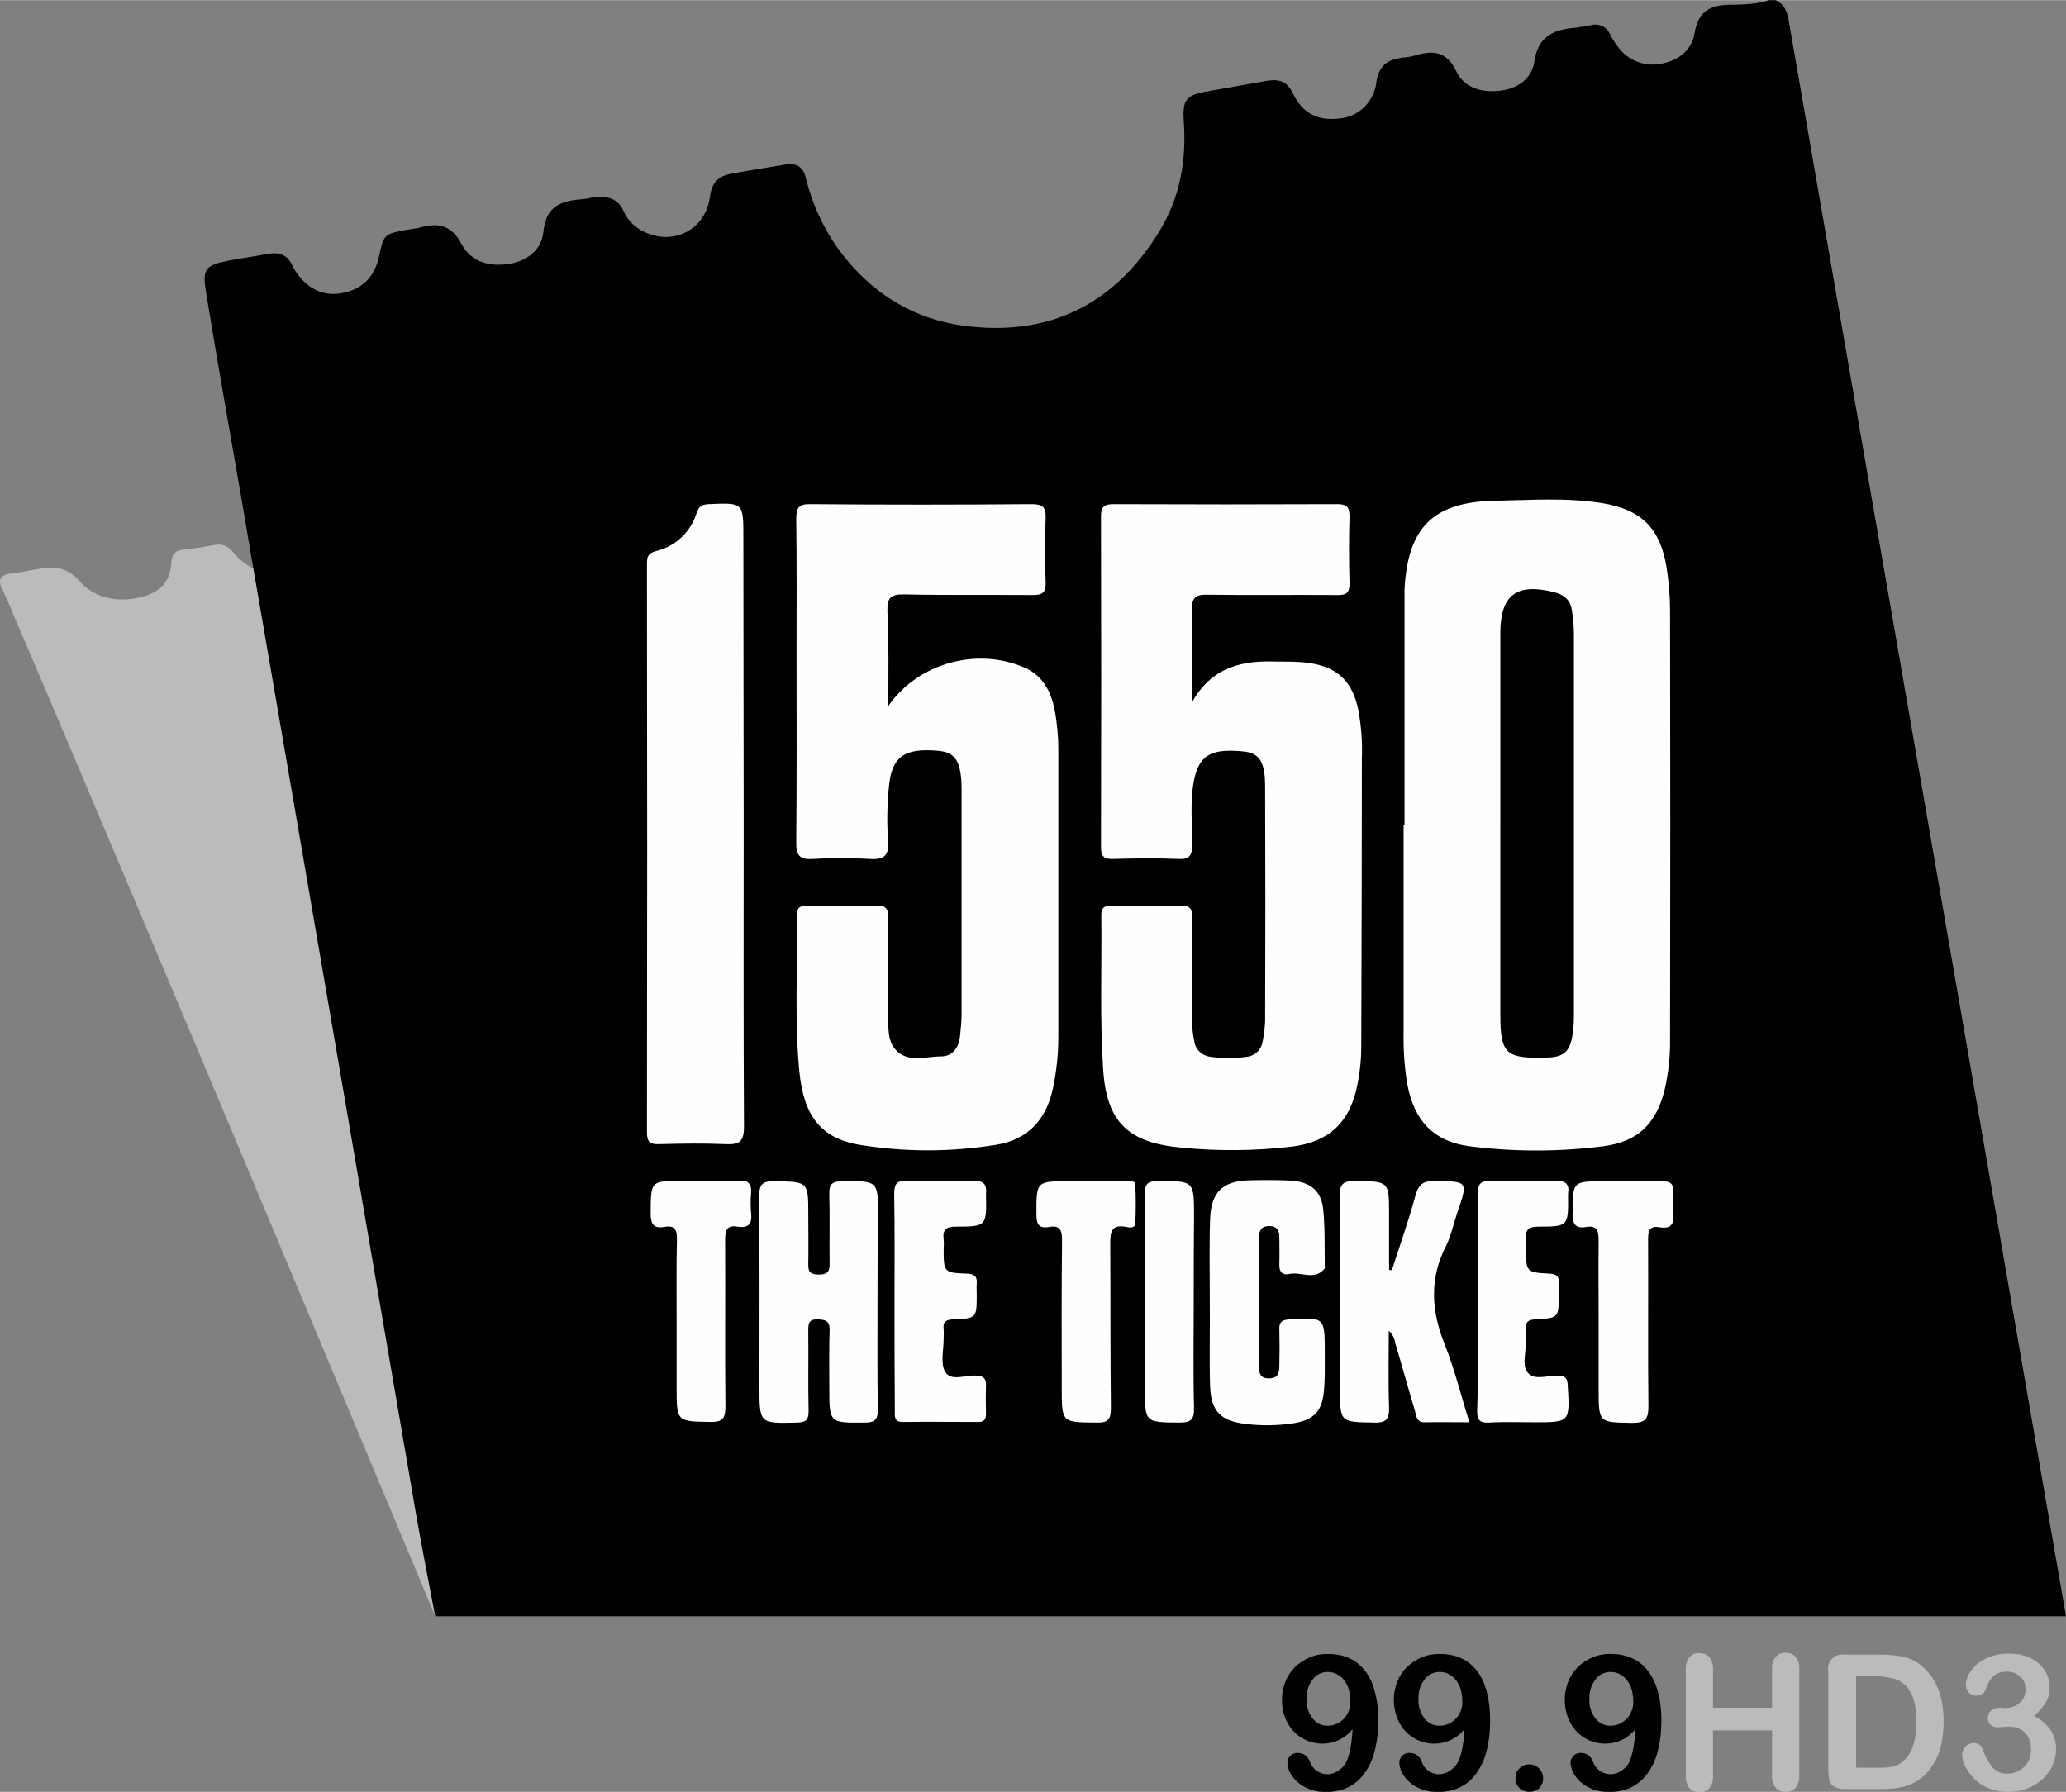
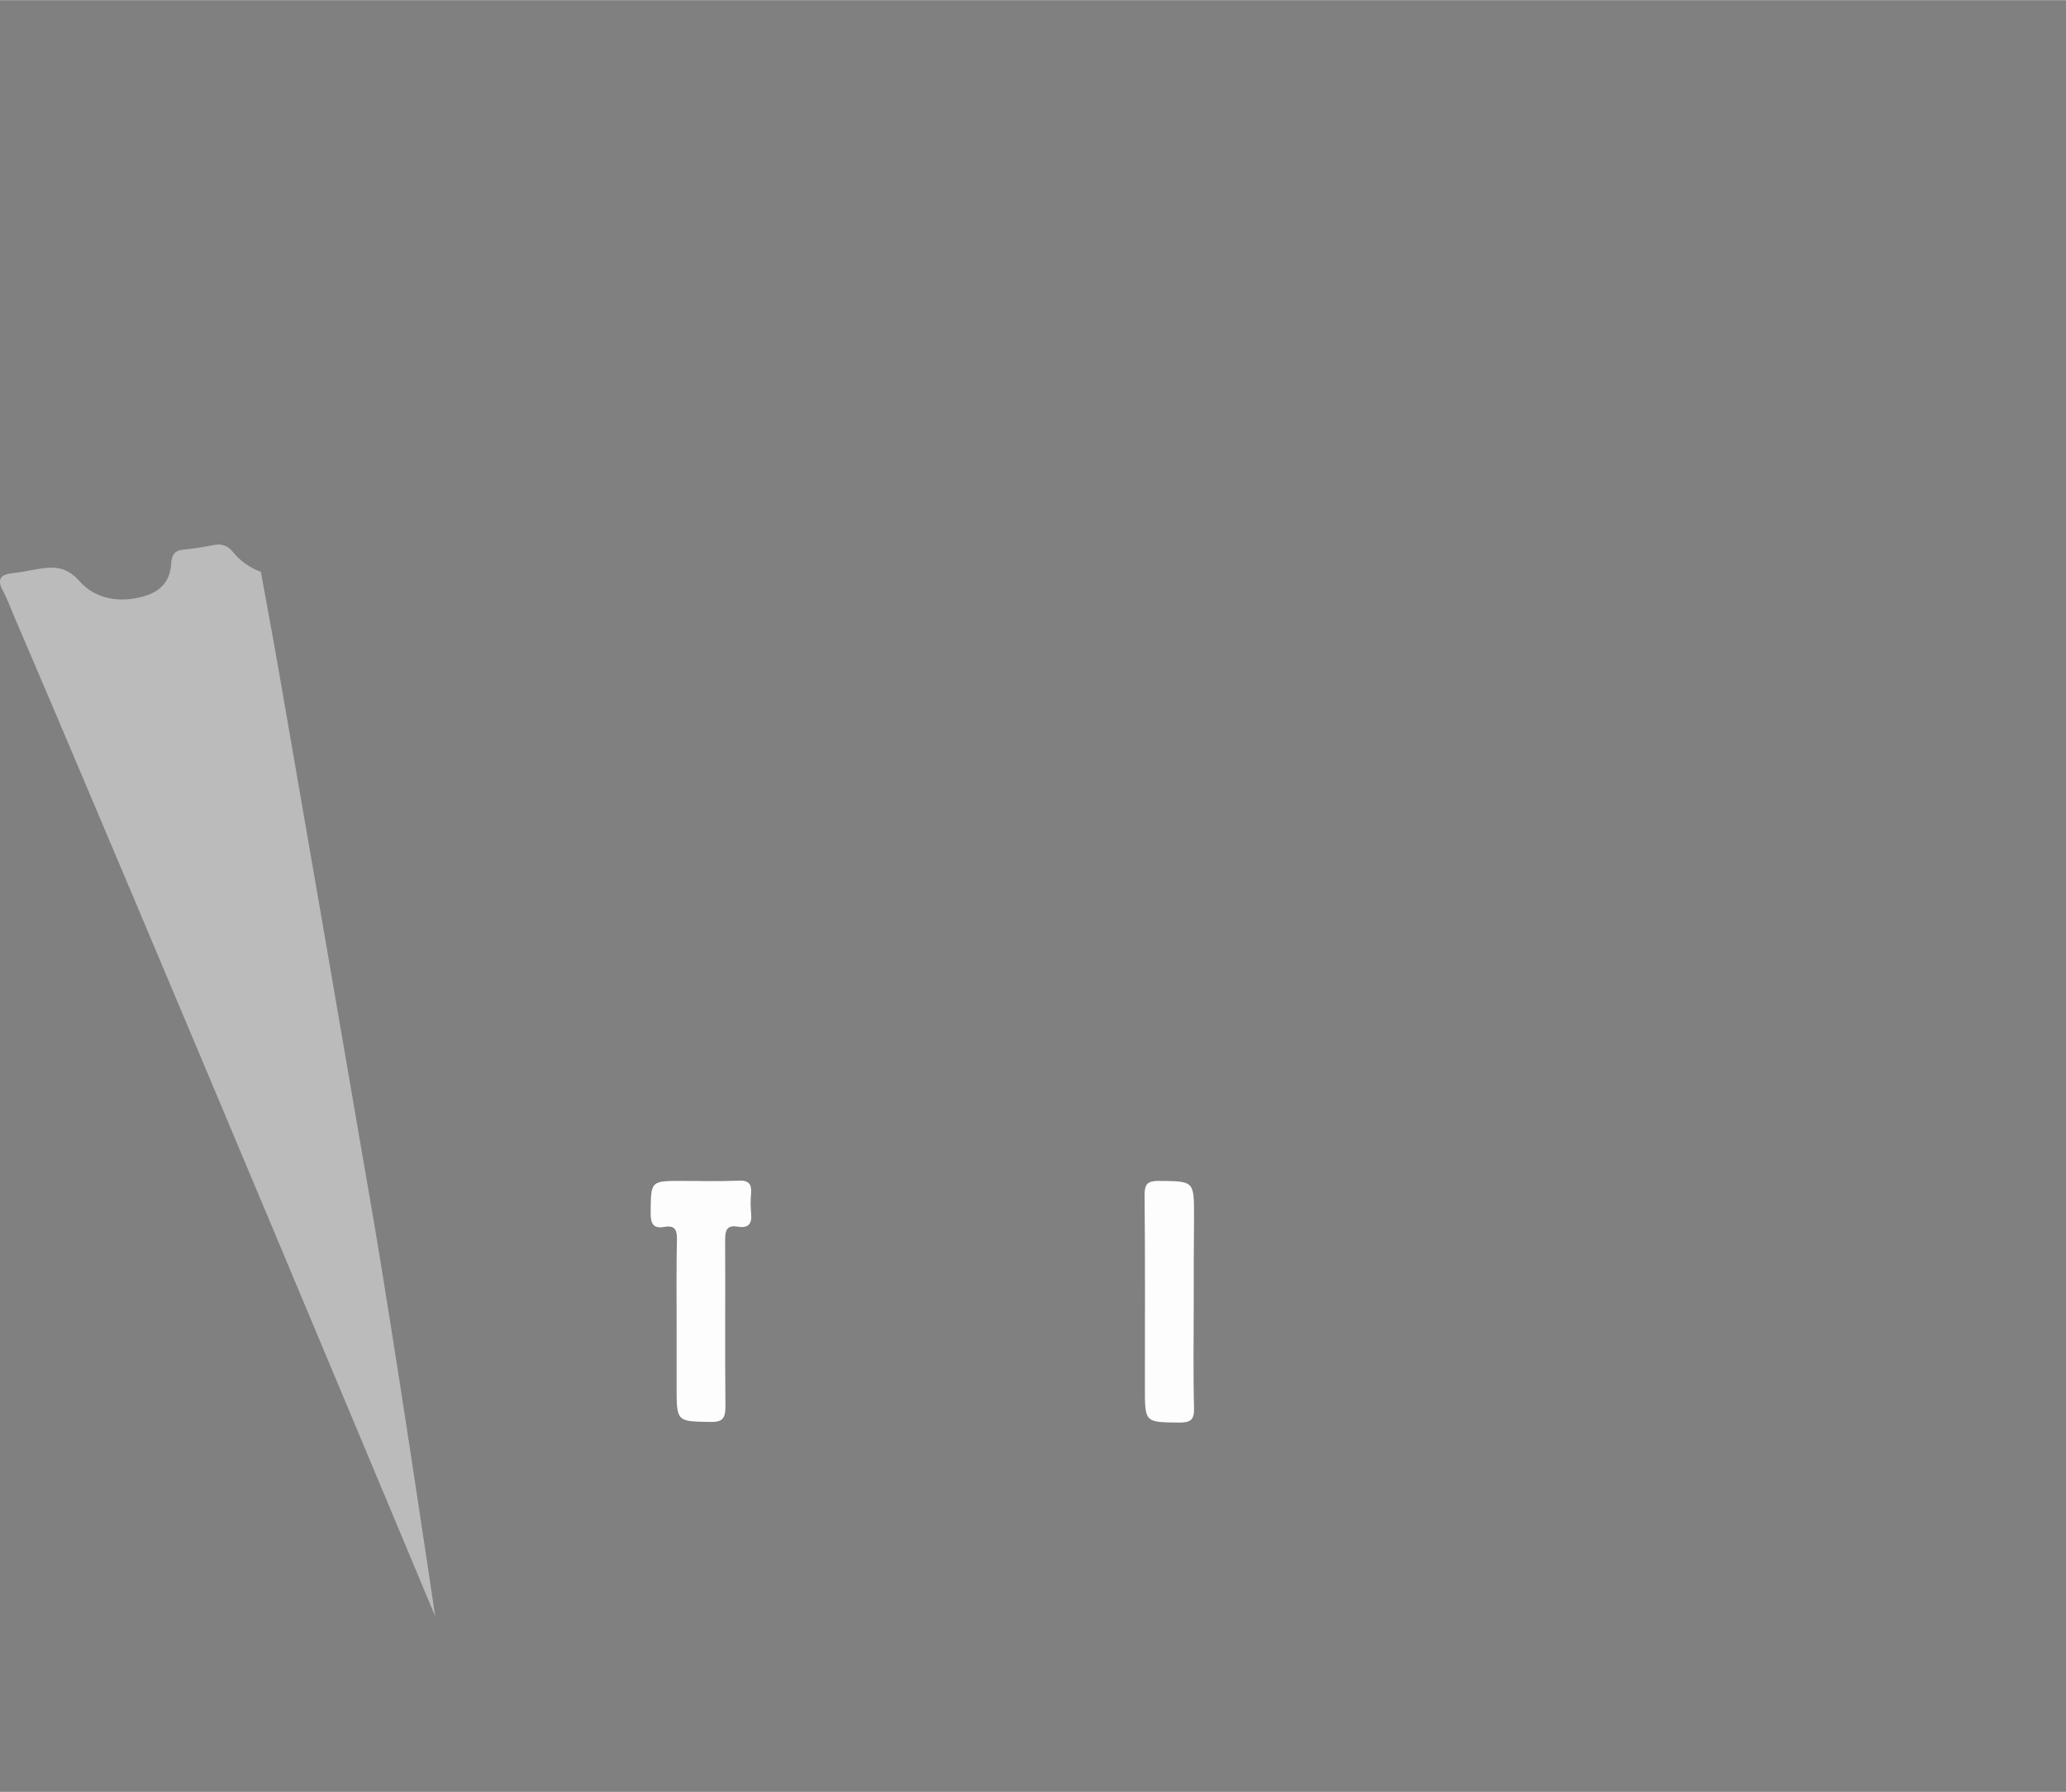
<svg xmlns="http://www.w3.org/2000/svg" id="Layer_0_Image" viewBox="0 0 668.4 579.8" width="2500" height="2169">
  <rect x="0" y="0" width="668.4" height="579.8" fill="#808080" stroke="none" />
  <style>.st0{fill:#bbb}.st1{fill:#fefefe}.st2{fill:#fdfdfd}</style>
  <title>1550TheTicket_logo</title>
  <path class="st0" d="M140.8 523S45.8 295.5 4.4 199c-1.1-2.6-2.1-5.3-3.4-7.8-2.2-3.9-.7-5.4 3.2-5.8 2.5-.2 4.9-.8 7.4-1.2 5.3-.9 9.6-1.3 14.1 3.8 5.1 5.8 13 7.2 20.9 4.9 5.5-1.6 8.5-5 8.8-10.7.2-2.9 1.3-4.2 4.1-4.4 3.3-.3 6.6-.9 9.9-1.5 2.2-.5 4.4.3 5.8 2.1 2.4 3 5.6 5.3 9.2 6.6 2.7 14.7 5.4 29.4 7.9 44.2 9.2 53.1 18.4 106.2 27.5 159.4 7.2 41.1 21 134.4 21 134.4z" />
-   <path d="M572.4 0h2c3.4 1.5 4 4.6 4.5 7.8C586 48.6 668.4 523 668.4 523H140.8s-4.6-23.8-6.1-32.5c-15.2-88.6-30.4-177.3-45.7-265.9-2.2-13-8.8-50.6-9.7-56.4-4.2-24.5-8.6-48.9-12.6-73.4-1.3-7.8-.4-9 7.2-10.5 4.2-.8 8.6-1.4 12.8-2.2 3.5-.6 6.2.2 7.8 3.6.5 1.1 1.1 2.1 1.8 3 3.7 5 8.7 7.3 14.8 6 6.4-1.3 10.2-5.5 11.5-11.7 1.6-7.3 1.6-7.3 9.1-8.7 1.6-.3 3.3-.4 4.9-.9 5.7-1.5 9.7-.2 12.7 5.5s8.8 7.4 15.1 6.5c6.1-.9 10.8-4.5 11.4-10.4.8-8.6 6-10.1 12.7-10.6 1.3-.1 2.6-.5 3.9-.6 4.1-.4 7.5.2 9.4 4.6 1.4 3.1 4 5.5 7.1 6.8 9.5 4.2 19.5-1.2 20.8-11.7.6-4.4 2.6-6.5 6.7-7.3 5.9-1.1 11.8-2 17.7-3 3.6-.6 5.7.7 6.6 4.3 2.4 9.8 6.9 18.9 13.3 26.6 9.8 11.8 22.4 19.1 37.4 21.2 27.5 3.8 48.9-6.5 63.5-30.2 6.7-10.8 9-22.9 8.1-35.5-.5-7.2.5-8.9 7.7-10.1 6.4-1.1 12.8-2.3 19.2-3.4 3.9-.6 6.5.1 8.4 4.1 3.2 6.6 8.1 8.9 15.1 8.1 6.3-.6 11.2-5.5 11.9-11.8.8-5.5 3.8-7.3 8.5-7.9 1.5-.1 3-.4 4.4-.8 5.8-1.7 10-1 13 5.3 2.6 5.4 8.3 6.9 14.2 6.2 5.8-.7 10.2-4 11-9.4 1.2-8.3 6.3-10.4 13.4-11 1.7-.2 3.3-.5 4.9-.8 2.5-.7 5.2.5 6.2 3 .8 1.6 1.9 3.2 3 4.6 3.3 4.1 8.7 6 13.9 4.8 5.4-1.1 9.5-4.4 10.4-9.6 1.2-7.6 5.3-9.5 12.3-9.4 4-.1 8.1-.2 11.9-1.5z" />
-   <path class="st1" d="M454.4 266.8v-74-2c1-20.1 9.2-28.4 29.2-28.8 11.6-.2 23.3-1.1 34.9.8 12.7 2.1 18.7 8.3 20.7 20.9.7 4.6 1.1 9.3 1.1 13.9.1 46.1.1 92.3 0 138.4.1 5.5-.5 11-1.7 16.4-2.7 11.2-8.7 17.1-20.1 18.5-14.2 1.8-28.6 1.8-42.9 0-11.8-1.5-18.1-8.3-20.3-20.1-.9-5.4-1.3-10.9-1.2-16.4v-67.5h.3v-.1zM287.4 228.4c9.7-14 28.8-19.1 44.1-12.4 5.9 2.6 8.5 7.7 9.7 13.6.8 4.3 1.2 8.6 1.2 12.9v93c0 5.7-.6 11.3-1.8 16.9-2.2 10-8.2 16.4-18.3 18-14.7 2.4-29.6 2.4-44.3 0-12.3-2.1-18-9.2-19.4-23.8-1.6-16.8-.5-33.6-.8-50.5 0-2.5 1.1-3.1 3.3-3.1 7.5.1 15 .2 22.5 0 3.4-.1 3.8 1.4 3.7 4.1-.1 10.2-.1 20.3 0 30.5 0 2 0 4 .2 6 .1 1.7.5 3.3 1.3 4.8 4 6 10.2 3.4 15.6 3.4 3.8 0 5.8-2.8 6.2-6.6.2-2.3.5-4.6.5-7v-72-1.5c-.2-8.5-2-11.3-7.6-11.8-10.5-.9-14.7 1.6-15.8 10.6-.7 6.1-.8 12.3-.4 18.5.4 5.1-1.5 6.2-6.1 5.9-6-.4-12-.4-18 0-4.3.3-5.7-.9-5.6-5.4.2-20.5.1-41 .1-61.5 0-14.3.1-28.7-.1-43 0-3.5.6-5 4.6-4.9 23.8.2 47.7.2 71.5 0 3.3 0 4.7.7 4.6 4.3-.3 7-.3 14 0 21 .1 3.5-1.2 4.1-4.3 4.1-13.8-.1-27.7.1-41.5-.2-4.6-.1-5.5 1.3-5.4 5.6.5 10 .3 19.9.3 30.5zM385.6 227.3c5.7-10.5 14.8-13.5 25.5-13.3 4.2.1 8.4-.1 12.5.5 9.4 1.4 14 6.1 15.9 15.4.9 5.1 1.3 10.2 1.1 15.4 0 31.2-.1 62.3-.2 93.5 0 4-.4 8-1.2 11.9-2.3 12.3-9.1 18.8-21.3 20.3-11.9 1.4-24 1.5-35.9.3-17-1.6-24-8.2-25.1-25.3-1.1-16.6-.4-33.3-.6-50 0-2.1.8-3 2.9-2.9 7.8.1 15.7.1 23.5 0 3.1 0 2.9 1.9 2.9 4v33c.1 2.3.3 4.6.8 6.9.4 2.6 2.5 4.6 5.1 4.9 4 .6 8 .6 12 0 2.6-.3 4.6-2.3 5-4.9.4-2.1.7-4.3.8-6.4.1-25.3.1-50.7 0-76 0-8.2-1.8-11-7.2-11.5-10.5-1-14.3 1.3-15.9 9.8-1.2 6.8-.5 13.6-.5 20.4 0 3.3-.7 4.8-4.4 4.6-7-.3-14-.2-21 0-2.9.1-4.1-.6-4.1-3.8.1-35.7.1-71.3 0-107 0-3 .9-4 4-4 24.2.1 48.3.1 72.5 0 3.2 0 3.9 1.1 3.9 4-.2 7.2-.2 14.3 0 21.5.1 3.1-1 4-4 3.9-14-.1-28 .1-42-.1-3.9-.1-5.1 1.1-5 5.1.1 9.9 0 19.9 0 29.8zM240.6 266.7c0 32.6-.1 65.3.1 97.9 0 4.8-1.5 5.8-5.9 5.6-7.1-.3-14.3-.2-21.5 0-2.9.1-4-.6-4-3.8.1-61.3.1-122.6 0-183.9 0-2.2.2-3.5 2.9-4.2 6.3-1.5 11.3-6.2 13.2-12.4.7-2.2 1.8-2.7 3.9-2.8 11.2-.5 11.2-.5 11.2 10.7 0 31 .1 61.9.1 92.9zM283.9 421.5c0 11.5-.1 23 .1 34.5 0 3.2-.8 4.3-4.2 4.3-11.5.1-11.5.2-11.5-11.3 0-6.2-.1-12.3.1-18.5.1-3-1.2-3.5-3.8-3.6-3-.1-3.1 1.4-3.1 3.7.1 8.7-.1 17.3.1 26 0 2.8-.8 3.6-3.7 3.7-12.2.3-12.2.4-12.2-11.6 0-20.5.1-41-.1-61.4 0-3.8.8-5.2 4.9-5.1 11 .2 11 0 11 10.9 0 5.3.1 10.7 0 16-.1 2.7 1 3.3 3.5 3.3s3.5-.9 3.4-3.5c-.1-7.5.1-15-.1-22.5-.1-3.4 1.1-4.2 4.3-4.2 11.5-.1 11.5-.2 11.5 11.5-.2 9.2-.2 18.5-.2 27.8zM450.3 411c2.6-8.1 5.5-16.2 7.7-24.4 1-3.6 2.7-4.5 6.2-4.5 10.8.2 10.8 0 7.2 10.5-1.2 3.5-1.9 7.1-3.5 10.4-5.5 10.6-4.9 21.1-.5 32 3.2 8 5.2 16.4 8 25.2-5.2 0-9.8-.1-14.4 0-2.7.1-2.8-2-3.2-3.6-2.2-7.3-4.2-14.7-6.4-22-.2-1.5-.9-3-2.1-4 0 8.6-.2 16.6.1 24.6.1 3.7-.6 5.2-4.8 5.1-11.1-.2-11.1 0-11.1-11.3 0-20.6.1-41.3-.1-61.9 0-4.1 1.2-5 5.1-5 10.9.2 10.9 0 10.9 11v17.8l.9.1zM391.4 421c0-8.8-.2-17.7.1-26.5.3-9 4.2-12.5 13.2-12.6 4.3-.1 8.7-.1 13 .1 6.2.4 9.8 3.3 10.4 9.4s.4 12.3.5 18.5v.5c-3.2 4.1-7.6 1-11.4 1.8-2.2.5-3.4-.6-3.3-3 .1-3 0-6 0-9 0-2.1-.9-3.5-3.2-3.5-2.6 0-3.4 1.4-3.4 3.8V442c0 2.2.3 4 3.2 4s3.4-1.7 3.4-3.9c.1-4 .1-8 0-12-.1-2.4.9-3 3.2-3.2 11.5-.7 11.5-.8 11.5 10.9 0 4.2.1 8.4-.3 12.5-.6 6.4-3.3 9.1-9.7 10.2-5.3.8-10.6.9-15.9.2-7.8-1-10.9-4.1-11.2-12.1-.3-9.2 0-18.4-.1-27.6zM289.4 421.3c0-11.7.1-23.3-.1-35 0-3.2.8-4.4 4.2-4.2 7.1.2 14.3.2 21.5 0 3.1-.1 4.3 1 4 4v.5c.2 10.1.2 10.3-9.8 10.3-3.1 0-4.3 1-3.9 4 .1 1 .1 2 0 3 0 7.8 0 7.9 7.5 8.2 2.4.1 3.4.9 3.2 3.2-.1 1.2 0 2.3 0 3.5 0 7.7 0 7.8-7.6 8.1-2.4.1-3.4.8-3.1 3.2.1 1 0 2 0 3 0 3.7-1.1 8.1.5 10.8 1.9 3.2 6.7.9 10.2 1.2 2.1.2 3 .8 3 2.9-.1 3.2-.1 6.3 0 9.5 0 1.9-.8 2.7-2.7 2.6-8 0-16-.1-24 0-3.2.1-2.8-1.9-2.8-3.9-.1-11.6-.1-23.2-.1-34.9zM478.2 420.8c0-11.5.1-23-.1-34.5 0-3.3 1-4.3 4.2-4.2 7 .2 14 .2 21 0 3.4-.1 4.5 1.1 4 4.3v.5c.1 9.8.1 10-9.6 10-3 0-4.3.9-4 3.9.1 1 .1 2 0 3 0 7.7 0 7.9 7.5 8.3 2.4.1 3.3.9 3.1 3.2-.1 1.2 0 2.3 0 3.5 0 7.6 0 7.7-7.6 8.1-2.4.1-3.3 1-3.1 3.3.1 1.3-.1 2.7 0 4 .2 3.5-1.4 7.7.8 10.1s6.3.7 9.6.8c2.4 0 3.1.8 3.2 3.2.7 11.9.8 11.9-10.9 11.9-4.8 0-9.7-.2-14.5.1-3.1.2-4-.9-3.9-4 .4-11.9.3-23.7.3-35.5zM517.2 428.3c0-9-.1-18 0-27 0-3-.5-4.9-4-4.3s-4.5-.9-4.4-4.4c0-10.4-.1-10.4 10.5-10.4 6.2 0 12.3.1 18.5 0 2.6 0 3.7.8 3.5 3.5-.2 2.3-.2 4.7 0 7 .4 3.5-.8 5-4.4 4.4-3.4-.6-3.7 1.3-3.7 4 .1 18-.1 36 .1 54 0 4.2-1.1 5.3-5.3 5.3-10.8-.2-10.8 0-10.8-11v-21.1z" />
  <path class="st2" d="M218.9 428.2c0-9-.1-18 .1-27 .1-3.1-.6-4.9-4.1-4.2-3.6.6-4.4-1.1-4.4-4.5.1-10.4-.1-10.4 10.1-10.4 6.2 0 12.3.2 18.5-.1 3.1-.1 4.1 1.1 3.9 4-.2 2.2-.2 4.3 0 6.5.4 3.5-.9 5-4.4 4.4s-4 1.3-4 4.3c.1 18-.1 36 .1 53.9 0 3.8-.9 5.1-4.9 5-10.8-.2-10.9 0-10.9-11.1v-20.8z" />
-   <path class="st1" d="M351.4 382.2h13c1.1 0 2.8-.4 2.9 1.2.2 4.2.2 8.3 0 12.5-.1 1.6-1.9 1.3-2.9 1.1-5-1-5.2 1.8-5.2 5.6.1 17.7 0 35.3.2 53 0 3.8-1 4.8-4.7 4.7-11.2-.1-11.2 0-11.2-11.2 0-15.8-.1-31.6.1-47.5 0-3.2-.4-5.3-4.2-4.6-3.4.6-4.1-1-4.1-4.1 0-10.7-.1-10.7 10.6-10.7h5.5z" />
  <path class="st2" d="M386.2 421.6c0 11.3-.2 22.7.1 34 .1 3.9-1.2 4.7-4.8 4.7-11.1-.1-11.1 0-11.1-11.2 0-20.8.1-41.7-.1-62.5 0-3.5 1-4.5 4.5-4.5 11.5.1 11.5-.1 11.5 11.5-.1 9.3-.1 18.6-.1 28z" />
-   <path d="M485.4 266.7v-61.9c0-12.4 5.3-16.3 17.5-13.2 3 .8 5.1 2.4 5.6 5.6.4 2.6.7 5.3.7 7.9v123.4c0 2-.1 4-.4 6-.9 5.9-2.8 7.6-8.9 7.7-12.8.3-14.5-1.3-14.5-14v-61.5zM437.6 559.5c-1.2 1.5-2.7 2.7-4.4 3.5-1.7.8-3.5 1.2-5.4 1.2-3.6 0-7-1.5-9.4-4.1-1.2-1.3-2.1-2.9-2.7-4.5-1.3-3.7-1.3-7.7.1-11.3.7-1.8 1.7-3.4 3.1-4.8 1.4-1.4 3-2.4 4.8-3.2 1.9-.8 4-1.2 6.1-1.1 2.4 0 4.7.4 6.8 1.4 2 .9 3.7 2.3 5.1 4.1 1.5 2 2.5 4.3 3.1 6.7.8 3 1.1 6.1 1.1 9.2 0 3.4-.3 6.8-1.2 10.1-.6 2.6-1.8 5.1-3.4 7.3-1.4 1.9-3.2 3.4-5.3 4.4-2.2 1-4.6 1.5-7 1.4-2.3.1-4.6-.4-6.7-1.5-1.7-.8-3.2-2.1-4.3-3.7-.9-1.2-1.4-2.7-1.5-4.2 0-.8.3-1.6.9-2.2.6-.7 1.5-1 2.4-1 .8 0 1.7.2 2.4.7.7.5 1.3 1.3 1.6 2.2.4 1.2 1.2 2.2 2.2 2.9 1 .7 2.2 1.1 3.4 1.1 1.1 0 2.2-.3 3.2-.9 1-.6 1.9-1.4 2.6-2.4 1.3-2.2 2.1-5.9 2.4-11.3zm-.7-9.1c0-1.3-.2-2.5-.5-3.7-.3-1.1-.9-2.1-1.5-3-.6-.8-1.5-1.5-2.4-2-.9-.5-2-.7-3-.7-1.9 0-3.7.9-4.8 2.4-1.4 1.8-2.1 4.1-2 6.4-.1 2.3.6 4.5 2 6.3 1.2 1.5 3.1 2.4 5 2.3 1.2 0 2.5-.4 3.5-1 1.1-.7 2.1-1.6 2.7-2.8.7-1.2 1-2.7 1-4.2zM473.8 559.5c-1.2 1.5-2.7 2.7-4.4 3.5-1.7.8-3.5 1.2-5.4 1.2-3.6 0-7-1.5-9.4-4.1-1.2-1.3-2.1-2.9-2.7-4.5-1.3-3.7-1.3-7.7.1-11.3.7-1.8 1.7-3.4 3.1-4.8 1.4-1.4 3-2.4 4.8-3.2 1.9-.8 4-1.2 6.1-1.1 2.4 0 4.7.4 6.8 1.4 2 .9 3.7 2.3 5.1 4.1 1.5 2 2.5 4.3 3.1 6.7.8 3 1.1 6.1 1.1 9.2 0 3.4-.3 6.8-1.2 10.1-.6 2.6-1.8 5.1-3.4 7.3-1.4 1.9-3.2 3.4-5.3 4.4-2.2 1-4.6 1.5-7 1.4-2.3.1-4.6-.4-6.7-1.5-1.7-.8-3.2-2.1-4.3-3.7-.9-1.2-1.4-2.7-1.5-4.2 0-.8.3-1.6.9-2.2.6-.7 1.5-1 2.4-1 .8 0 1.7.2 2.4.7.7.5 1.3 1.3 1.6 2.2.4 1.2 1.1 2.2 2.1 2.9 1 .7 2.2 1.1 3.4 1.1 1.1 0 2.2-.3 3.2-.9 1-.6 1.9-1.4 2.6-2.4 1.4-2.1 2.2-5.9 2.5-11.3zm-.7-9.1c0-1.3-.2-2.5-.5-3.7-.3-1.1-.9-2.1-1.5-3-.6-.8-1.5-1.5-2.4-2-.9-.5-2-.7-3-.7-1.9 0-3.7.9-4.8 2.4-1.4 1.8-2.1 4.1-2 6.4-.1 2.3.6 4.5 2 6.3 1.2 1.5 3.1 2.4 5 2.3 1.2 0 2.5-.4 3.5-1 1.1-.7 2.1-1.6 2.7-2.8.7-1.2 1.1-2.7 1-4.2zM494.8 579.8c-1.2 0-2.3-.4-3.2-1.2-.9-.9-1.4-2.1-1.3-3.3 0-1.2.4-2.3 1.3-3.1.8-.9 2-1.3 3.1-1.3 1.2 0 2.4.4 3.2 1.3 1.8 1.8 1.8 4.7 0 6.5-.8.7-2 1.1-3.1 1.1zM529.1 559.5c-1.2 1.5-2.7 2.7-4.4 3.5-1.7.8-3.5 1.2-5.4 1.2-3.6 0-7-1.5-9.4-4.1-1.2-1.3-2.1-2.9-2.7-4.5-1.3-3.7-1.3-7.7.1-11.3.7-1.8 1.7-3.4 3.1-4.8 1.4-1.4 3-2.4 4.8-3.2 1.9-.8 4-1.2 6.1-1.1 2.4 0 4.7.4 6.8 1.4 2 .9 3.7 2.3 5.1 4.1 1.5 2 2.5 4.3 3.2 6.7.8 3 1.1 6.1 1.1 9.2 0 3.4-.3 6.8-1.2 10.1-.6 2.6-1.8 5.1-3.4 7.3-1.4 1.9-3.2 3.4-5.3 4.4-2.2 1-4.6 1.5-7 1.4-2.3.1-4.6-.4-6.7-1.5-1.7-.8-3.2-2.1-4.3-3.7-.9-1.2-1.4-2.7-1.5-4.2 0-.8.3-1.6.9-2.2.6-.7 1.5-1 2.4-1 .8 0 1.7.2 2.4.7.7.5 1.3 1.3 1.6 2.2.4 1.2 1.2 2.2 2.2 2.9 1 .7 2.2 1.1 3.4 1.1 1.1 0 2.2-.3 3.2-.9 1-.6 1.9-1.4 2.6-2.4 1.2-2.2 2-5.9 2.3-11.3zm-.7-9.1c0-1.3-.2-2.5-.5-3.7-.3-1.1-.9-2.1-1.5-3-.6-.8-1.5-1.5-2.4-2-.9-.5-2-.7-3-.7-1.9 0-3.7.9-4.8 2.4-1.4 1.8-2.1 4.1-2 6.4-.1 2.3.6 4.5 2 6.3 1.2 1.5 3.1 2.4 5 2.3 1.2 0 2.5-.4 3.5-1 1.1-.7 2.1-1.6 2.7-2.8.7-1.2 1.1-2.7 1-4.2z" />
-   <path class="st0" d="M554.2 540.1v12.5h19.1v-12.5c-.1-1.4.3-2.9 1.2-4 .8-.9 2-1.4 3.2-1.3 1.2 0 2.4.4 3.2 1.3.9 1.1 1.3 2.6 1.2 4v34.4c.1 1.4-.3 2.9-1.2 4-.8.9-2 1.4-3.2 1.3-1.2.1-2.4-.4-3.2-1.3-.9-1.1-1.3-2.6-1.2-4v-14.6h-19.1v14.7c.1 1.4-.3 2.9-1.2 4-.8.9-2 1.4-3.2 1.3-1.2.1-2.4-.4-3.2-1.3-.9-1.1-1.3-2.6-1.2-4v-34.4c-.1-1.4.3-2.9 1.2-4 .8-.9 2-1.4 3.2-1.3 1.2 0 2.4.4 3.2 1.3.8 1 1.3 2.4 1.2 3.9zM597 535.4h11.5c2.6 0 5.2.2 7.7.8 2.2.6 4.2 1.6 5.8 3.1 4.5 3.9 6.8 9.8 6.8 17.7 0 2.4-.2 4.8-.7 7.2-.4 2-1.1 4-2.1 5.8-1 1.7-2.2 3.3-3.7 4.7-1.1 1-2.4 1.9-3.8 2.5-1.4.6-2.9 1.1-4.5 1.3-1.8.3-3.6.4-5.4.4h-11.5c-1.3.1-2.5-.2-3.6-.7-.8-.4-1.4-1.2-1.6-2-.3-1.1-.4-2.3-.4-3.4v-32c-.5-2.5 1.2-4.9 3.7-5.4.7-.1 1.3-.1 1.8 0zm3.5 7V572h6.7c1.5 0 2.6 0 3.5-.1.9-.1 1.8-.3 2.6-.6.9-.3 1.6-.7 2.3-1.3 3-2.5 4.4-6.8 4.4-12.9 0-4.3-.7-7.5-2-9.7-1-1.9-2.8-3.4-4.8-4.1-2.2-.6-4.6-.9-6.9-.9h-5.8zM648.6 552.7c1.7 0 3.4-.5 4.7-1.6 1.4-1.1 2.1-2.8 2-4.6 0-1.5-.5-2.9-1.6-3.9-1.1-1.1-2.7-1.7-4.3-1.7-1 0-2 .1-3 .5-.7.3-1.4.8-1.9 1.3-.5.7-1 1.4-1.3 2.1-.4.9-.8 1.7-1.1 2.5-.2.5-.6.8-1.1 1-.6.2-1.2.4-1.8.4-.8 0-1.6-.4-2.2-1-.7-.7-1-1.6-1-2.6 0-1.1.4-2.3.9-3.3.7-1.2 1.6-2.3 2.7-3.3 1.3-1.1 2.8-1.9 4.5-2.5 1.9-.7 4-1 6-.9 1.8 0 3.6.2 5.3.8 1.5.5 2.9 1.3 4.1 2.3 1.1.9 2 2.1 2.7 3.5.6 1.3.9 2.8.9 4.2.1 1.8-.4 3.6-1.3 5.1-1 1.6-2.3 3-3.7 4.2 1.4.8 2.8 1.7 3.9 2.9 2.1 2 3.2 4.9 3.2 7.8 0 1.8-.4 3.6-1.1 5.2-.7 1.7-1.8 3.2-3.2 4.5-1.4 1.3-3.1 2.4-5 3.1-2 .8-4.2 1.1-6.4 1.1s-4.4-.4-6.4-1.3c-3.3-1.4-5.9-4-7.4-7.2-.5-1.1-.9-2.2-.9-3.4 0-1 .4-2.1 1.1-2.8.7-.7 1.7-1.1 2.8-1.1.6 0 1.1.2 1.6.5s.8.7 1 1.2c.7 2.2 1.9 4.3 3.3 6.2 1.3 1.4 3.1 2.1 5 2 2.6 0 5-1.4 6.4-3.6.8-1.2 1.1-2.7 1.1-4.1.1-2-.6-4-1.9-5.5-1.4-1.4-3.3-2.1-5.3-2-.4 0-1 0-1.8.1s-1.4.1-1.6.1c-.9.1-1.8-.2-2.5-.8-.6-.6-.9-1.4-.9-2.3 0-.9.4-1.8 1.1-2.3.9-.6 2.1-1 3.2-.9l1.2.1z" />
</svg>